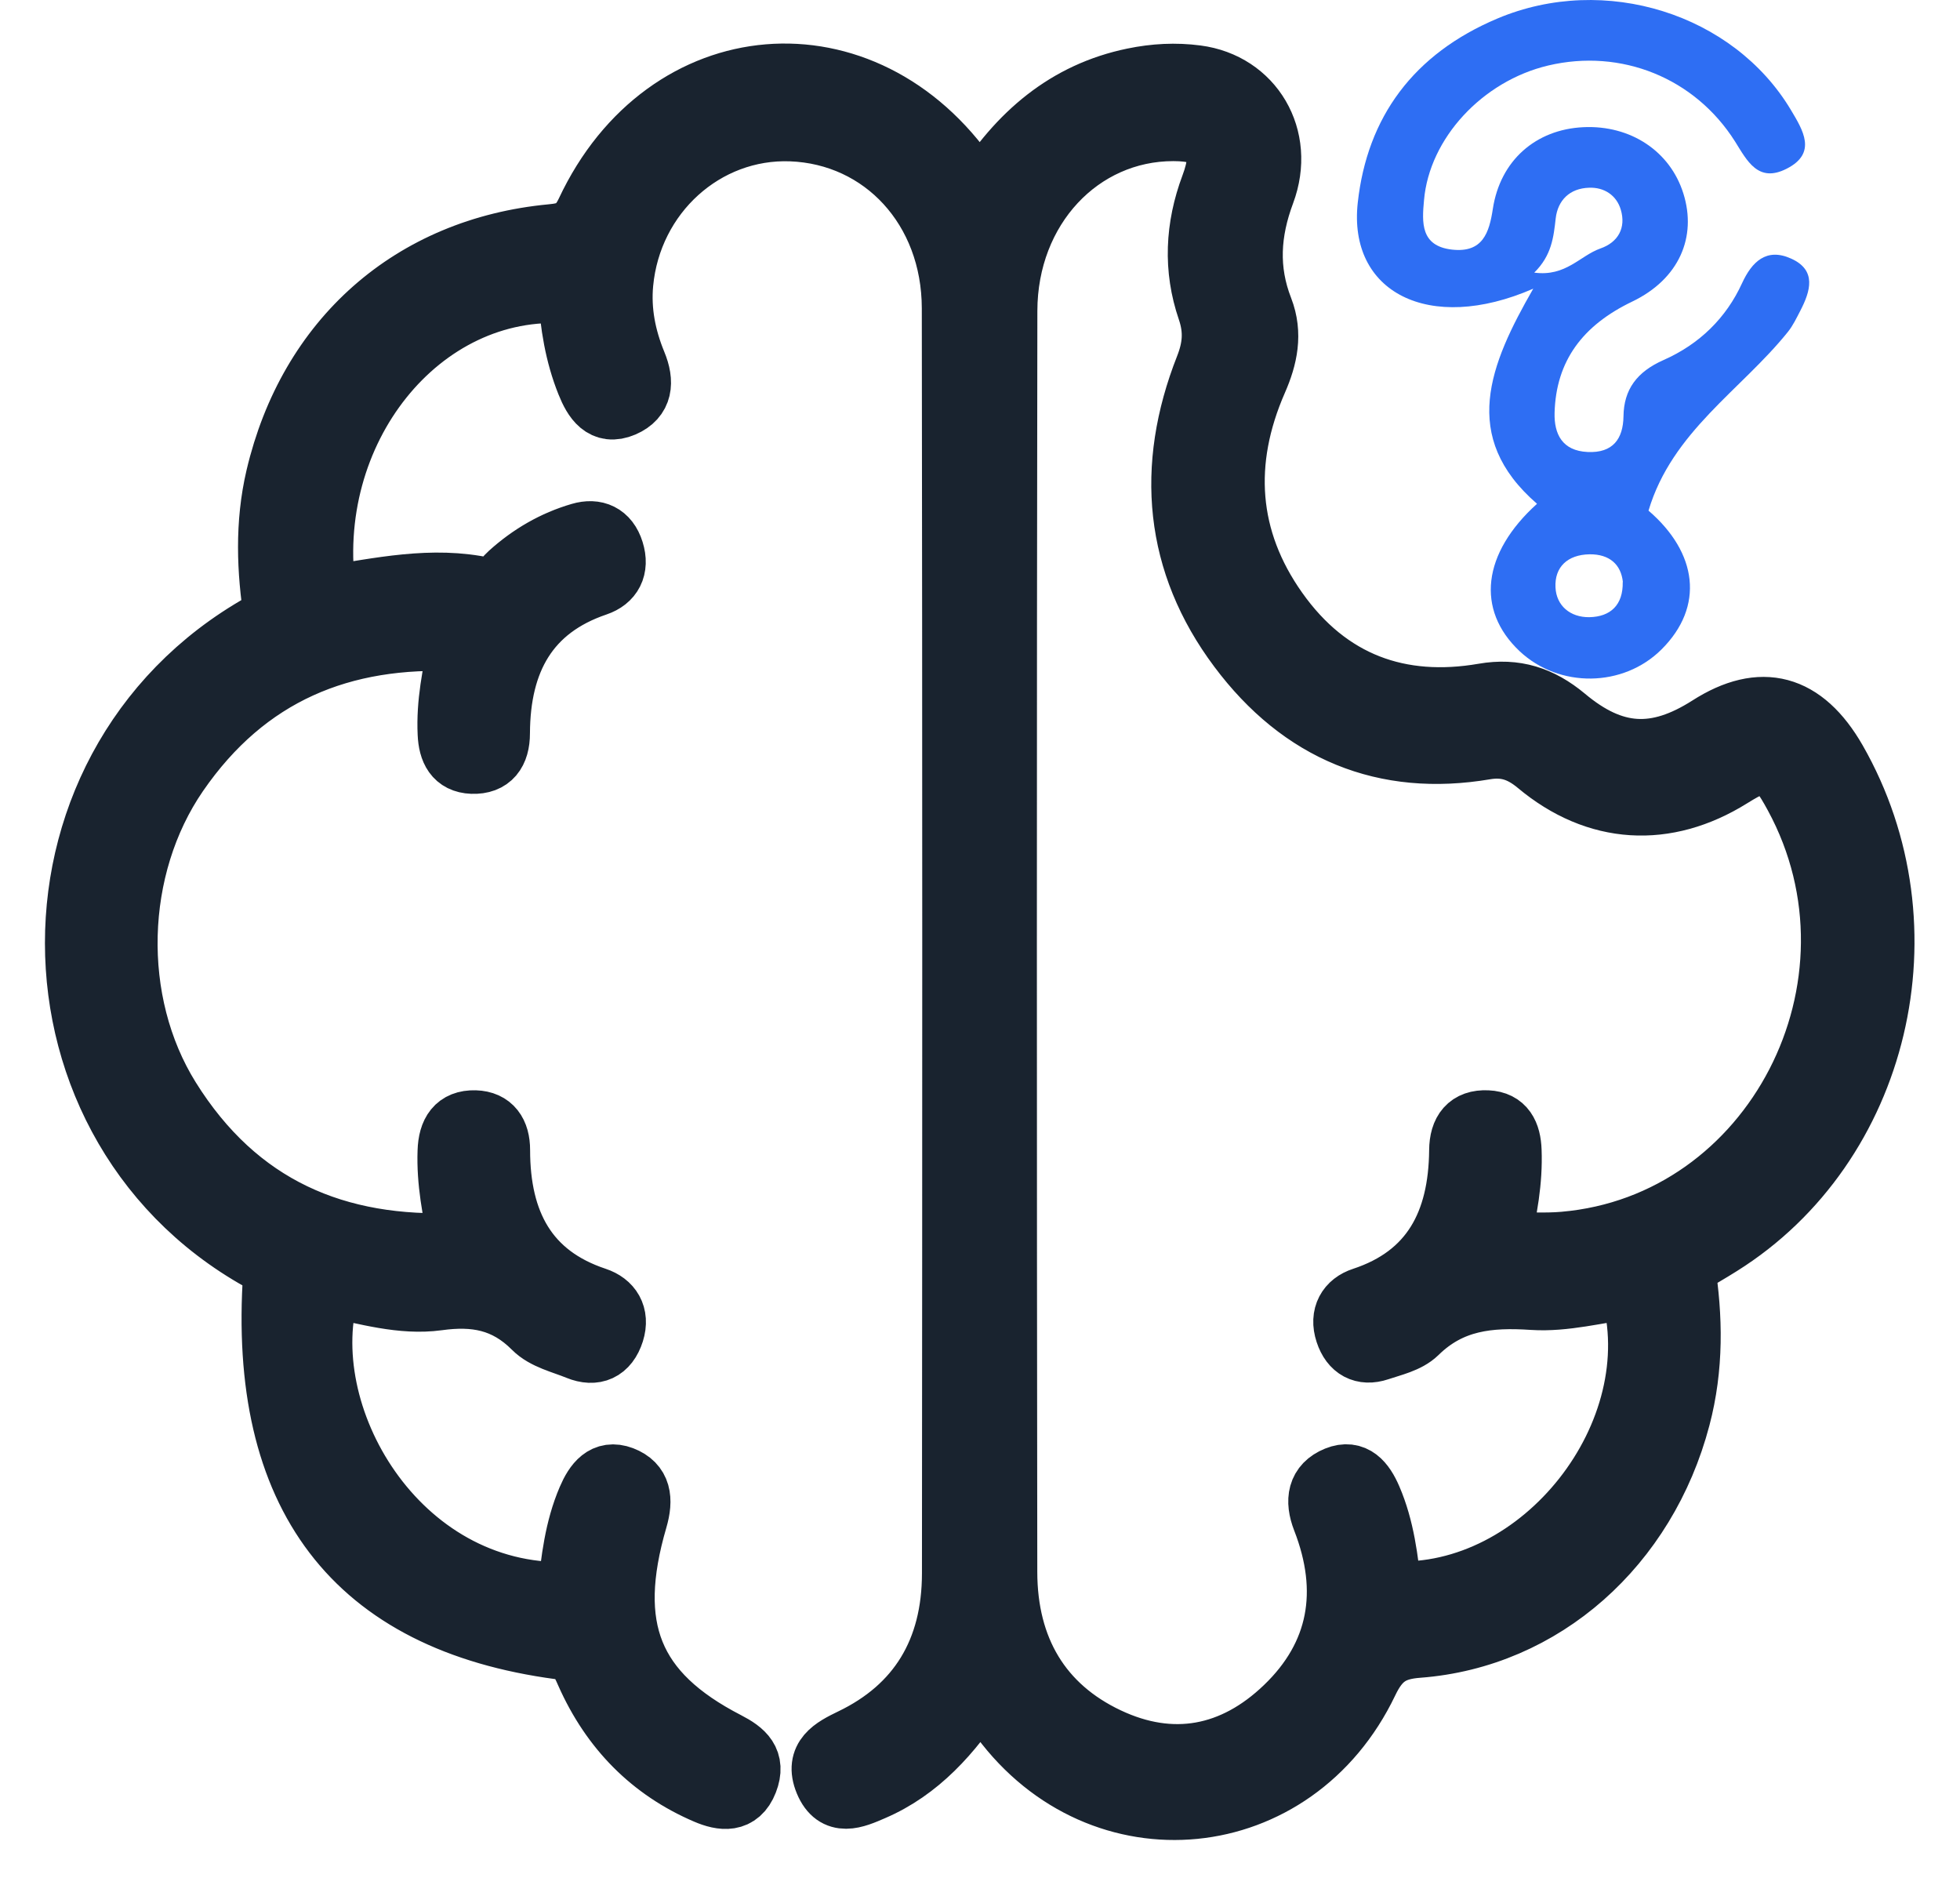
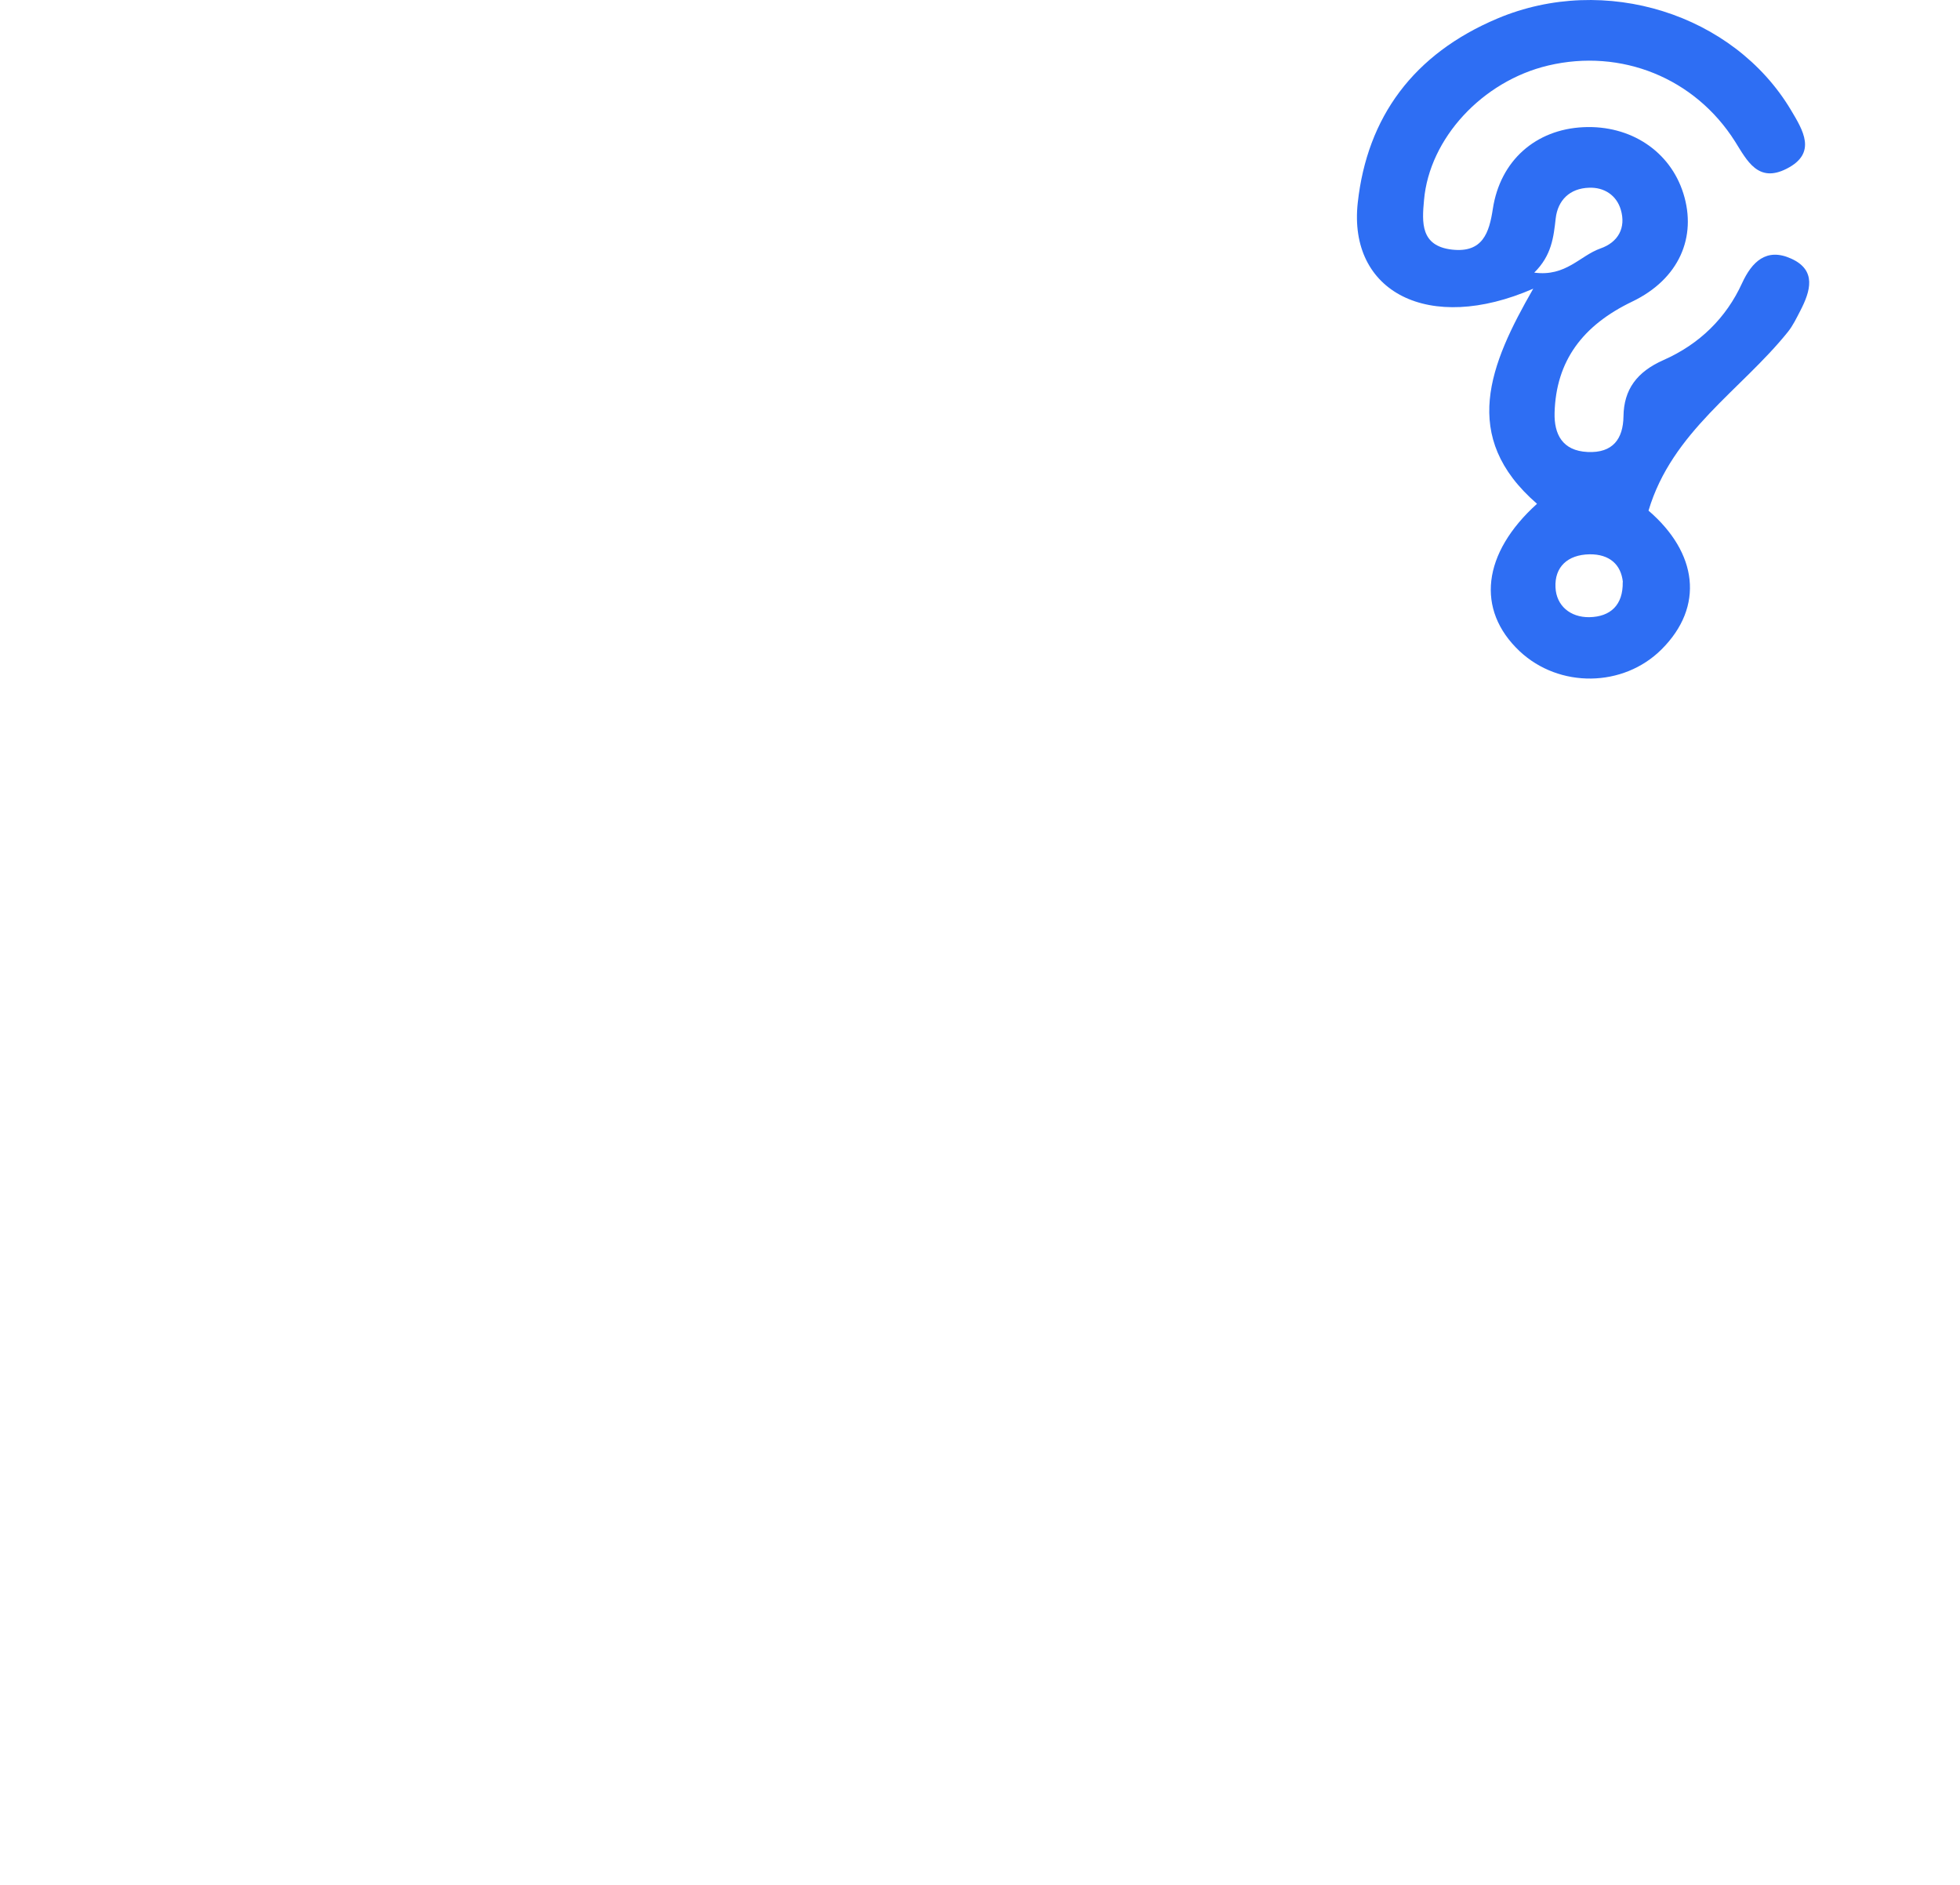
<svg xmlns="http://www.w3.org/2000/svg" width="26" height="25" viewBox="0 0 26 25" fill="none">
-   <path d="M3.608 16.806C0.137 15.029 0.105 10.001 3.635 8.178C3.54 7.569 3.515 6.946 3.66 6.327C4.091 4.491 5.455 3.283 7.316 3.108C7.535 3.087 7.661 3.044 7.775 2.803C8.826 0.56 11.47 0.345 12.863 2.375C12.899 2.426 12.935 2.477 13.002 2.572C13.501 1.766 14.147 1.219 15.035 1.036C15.315 0.978 15.595 0.963 15.874 1C16.621 1.097 17.054 1.82 16.778 2.558C16.583 3.08 16.552 3.579 16.754 4.096C16.882 4.427 16.814 4.74 16.677 5.052C16.21 6.119 16.28 7.15 16.947 8.092C17.629 9.056 18.575 9.389 19.681 9.198C20.101 9.125 20.44 9.235 20.766 9.506C21.406 10.043 21.972 10.07 22.664 9.629C23.364 9.181 23.93 9.333 24.361 10.083C25.629 12.298 24.939 15.198 22.828 16.52C22.681 16.613 22.531 16.698 22.35 16.806C22.455 17.469 22.465 18.139 22.289 18.805C21.841 20.508 20.477 21.728 18.811 21.854C18.478 21.879 18.305 21.984 18.148 22.313C17.177 24.346 14.603 24.594 13.275 22.8C13.19 22.686 13.111 22.569 13.006 22.419C12.627 23.001 12.194 23.485 11.582 23.748C11.342 23.852 11.079 23.969 10.94 23.635C10.803 23.305 11.048 23.178 11.292 23.06C12.177 22.635 12.629 21.894 12.63 20.869C12.635 15.275 12.636 9.681 12.628 4.088C12.626 2.771 11.708 1.786 10.494 1.74C9.354 1.698 8.377 2.581 8.266 3.756C8.231 4.127 8.303 4.48 8.442 4.818C8.545 5.067 8.529 5.284 8.273 5.395C7.999 5.513 7.87 5.308 7.78 5.083C7.627 4.703 7.562 4.298 7.539 3.892C5.584 3.748 4.002 5.72 4.328 7.906C5.029 7.799 5.732 7.637 6.446 7.795C6.592 7.828 6.663 7.683 6.754 7.602C7.032 7.351 7.345 7.17 7.695 7.068C7.901 7.007 8.071 7.078 8.142 7.306C8.214 7.535 8.123 7.702 7.915 7.772C7.014 8.078 6.634 8.761 6.63 9.725C6.63 9.981 6.519 10.138 6.264 10.129C6.029 10.12 5.95 9.955 5.94 9.73C5.921 9.33 5.999 8.943 6.092 8.506C4.543 8.427 3.275 8.942 2.363 10.266C1.51 11.506 1.462 13.29 2.256 14.565C3.154 16.006 4.469 16.562 6.092 16.485C5.999 16.058 5.925 15.671 5.939 15.271C5.947 15.014 6.048 14.854 6.302 14.861C6.53 14.868 6.632 15.02 6.632 15.254C6.632 16.215 6.998 16.906 7.908 17.208C8.109 17.275 8.219 17.44 8.146 17.672C8.067 17.92 7.89 17.996 7.662 17.903C7.46 17.82 7.221 17.768 7.073 17.619C6.702 17.247 6.297 17.179 5.807 17.247C5.329 17.312 4.85 17.166 4.379 17.072C3.868 18.745 5.266 21.18 7.532 21.118C7.574 20.698 7.624 20.273 7.793 19.879C7.885 19.664 8.015 19.491 8.256 19.582C8.509 19.679 8.532 19.887 8.455 20.151C8.034 21.593 8.379 22.451 9.646 23.104C9.871 23.22 10.028 23.35 9.919 23.63C9.807 23.919 9.576 23.884 9.364 23.793C8.638 23.482 8.105 22.947 7.772 22.197C7.697 22.028 7.646 21.905 7.423 21.875C4.691 21.51 3.424 19.841 3.625 16.901C3.627 16.87 3.615 16.838 3.61 16.806H3.608ZM19.895 16.474C20.22 16.474 20.485 16.494 20.747 16.471C23.527 16.231 25.162 13.063 23.803 10.559C23.528 10.052 23.431 10.025 22.965 10.315C22.102 10.853 21.18 10.804 20.39 10.143C20.174 9.963 19.971 9.896 19.703 9.941C18.369 10.168 17.257 9.713 16.428 8.603C15.581 7.472 15.463 6.199 15.987 4.869C16.089 4.61 16.11 4.383 16.017 4.111C15.83 3.565 15.856 3.013 16.061 2.465C16.256 1.945 16.105 1.737 15.564 1.737C14.337 1.737 13.363 2.766 13.361 4.123C13.352 9.698 13.353 15.274 13.36 20.85C13.361 21.872 13.816 22.631 14.697 23.047C15.546 23.448 16.358 23.297 17.044 22.638C17.759 21.952 17.91 21.103 17.541 20.156C17.442 19.901 17.474 19.687 17.728 19.584C17.968 19.487 18.101 19.655 18.194 19.87C18.364 20.264 18.415 20.688 18.458 21.107C20.453 21.211 22.185 19.001 21.625 17.093C21.194 17.148 20.759 17.268 20.332 17.24C19.758 17.202 19.248 17.249 18.803 17.686C18.674 17.811 18.468 17.854 18.291 17.914C18.08 17.984 17.919 17.899 17.846 17.677C17.769 17.444 17.874 17.274 18.074 17.209C18.984 16.909 19.349 16.217 19.358 15.259C19.36 14.998 19.475 14.849 19.729 14.861C19.963 14.871 20.042 15.035 20.05 15.262C20.065 15.661 19.995 16.049 19.896 16.471L19.895 16.474Z" fill="#19232F" stroke="#19232F" stroke-width="0.8" />
  <path d="M21.867 6.772C22.517 7.33 22.613 8.043 22.041 8.613C21.533 9.12 20.683 9.13 20.158 8.637C19.575 8.087 19.664 7.337 20.389 6.682C19.362 5.792 19.762 4.834 20.339 3.829C18.951 4.434 17.881 3.871 18.011 2.689C18.136 1.553 18.75 0.715 19.865 0.245C21.29 -0.355 22.995 0.185 23.756 1.457C23.915 1.724 24.11 2.03 23.7 2.238C23.321 2.431 23.175 2.13 23.016 1.877C22.483 1.033 21.505 0.64 20.537 0.869C19.664 1.076 18.961 1.835 18.89 2.655C18.863 2.949 18.841 3.264 19.264 3.311C19.669 3.355 19.755 3.086 19.803 2.77C19.901 2.129 20.372 1.717 21.003 1.687C21.63 1.657 22.156 2.006 22.331 2.568C22.511 3.143 22.275 3.701 21.652 4C20.995 4.315 20.641 4.786 20.622 5.476C20.615 5.755 20.722 5.979 21.06 5.995C21.396 6.011 21.531 5.82 21.536 5.524C21.54 5.166 21.714 4.932 22.066 4.776C22.544 4.565 22.898 4.217 23.108 3.758C23.238 3.474 23.431 3.281 23.76 3.43C24.103 3.584 24.015 3.864 23.882 4.121C23.832 4.217 23.785 4.317 23.717 4.402C23.097 5.174 22.181 5.723 21.868 6.773L21.867 6.772ZM20.353 3.616C20.772 3.672 20.958 3.392 21.229 3.296C21.466 3.214 21.572 3.021 21.5 2.78C21.443 2.589 21.279 2.482 21.079 2.49C20.821 2.498 20.665 2.658 20.637 2.895C20.609 3.144 20.584 3.388 20.352 3.616H20.353ZM21.528 7.72C21.504 7.488 21.351 7.349 21.086 7.352C20.793 7.357 20.621 7.522 20.634 7.79C20.645 8.034 20.83 8.189 21.082 8.186C21.363 8.181 21.532 8.025 21.526 7.72H21.528Z" fill="#2E6EF3" />
</svg>